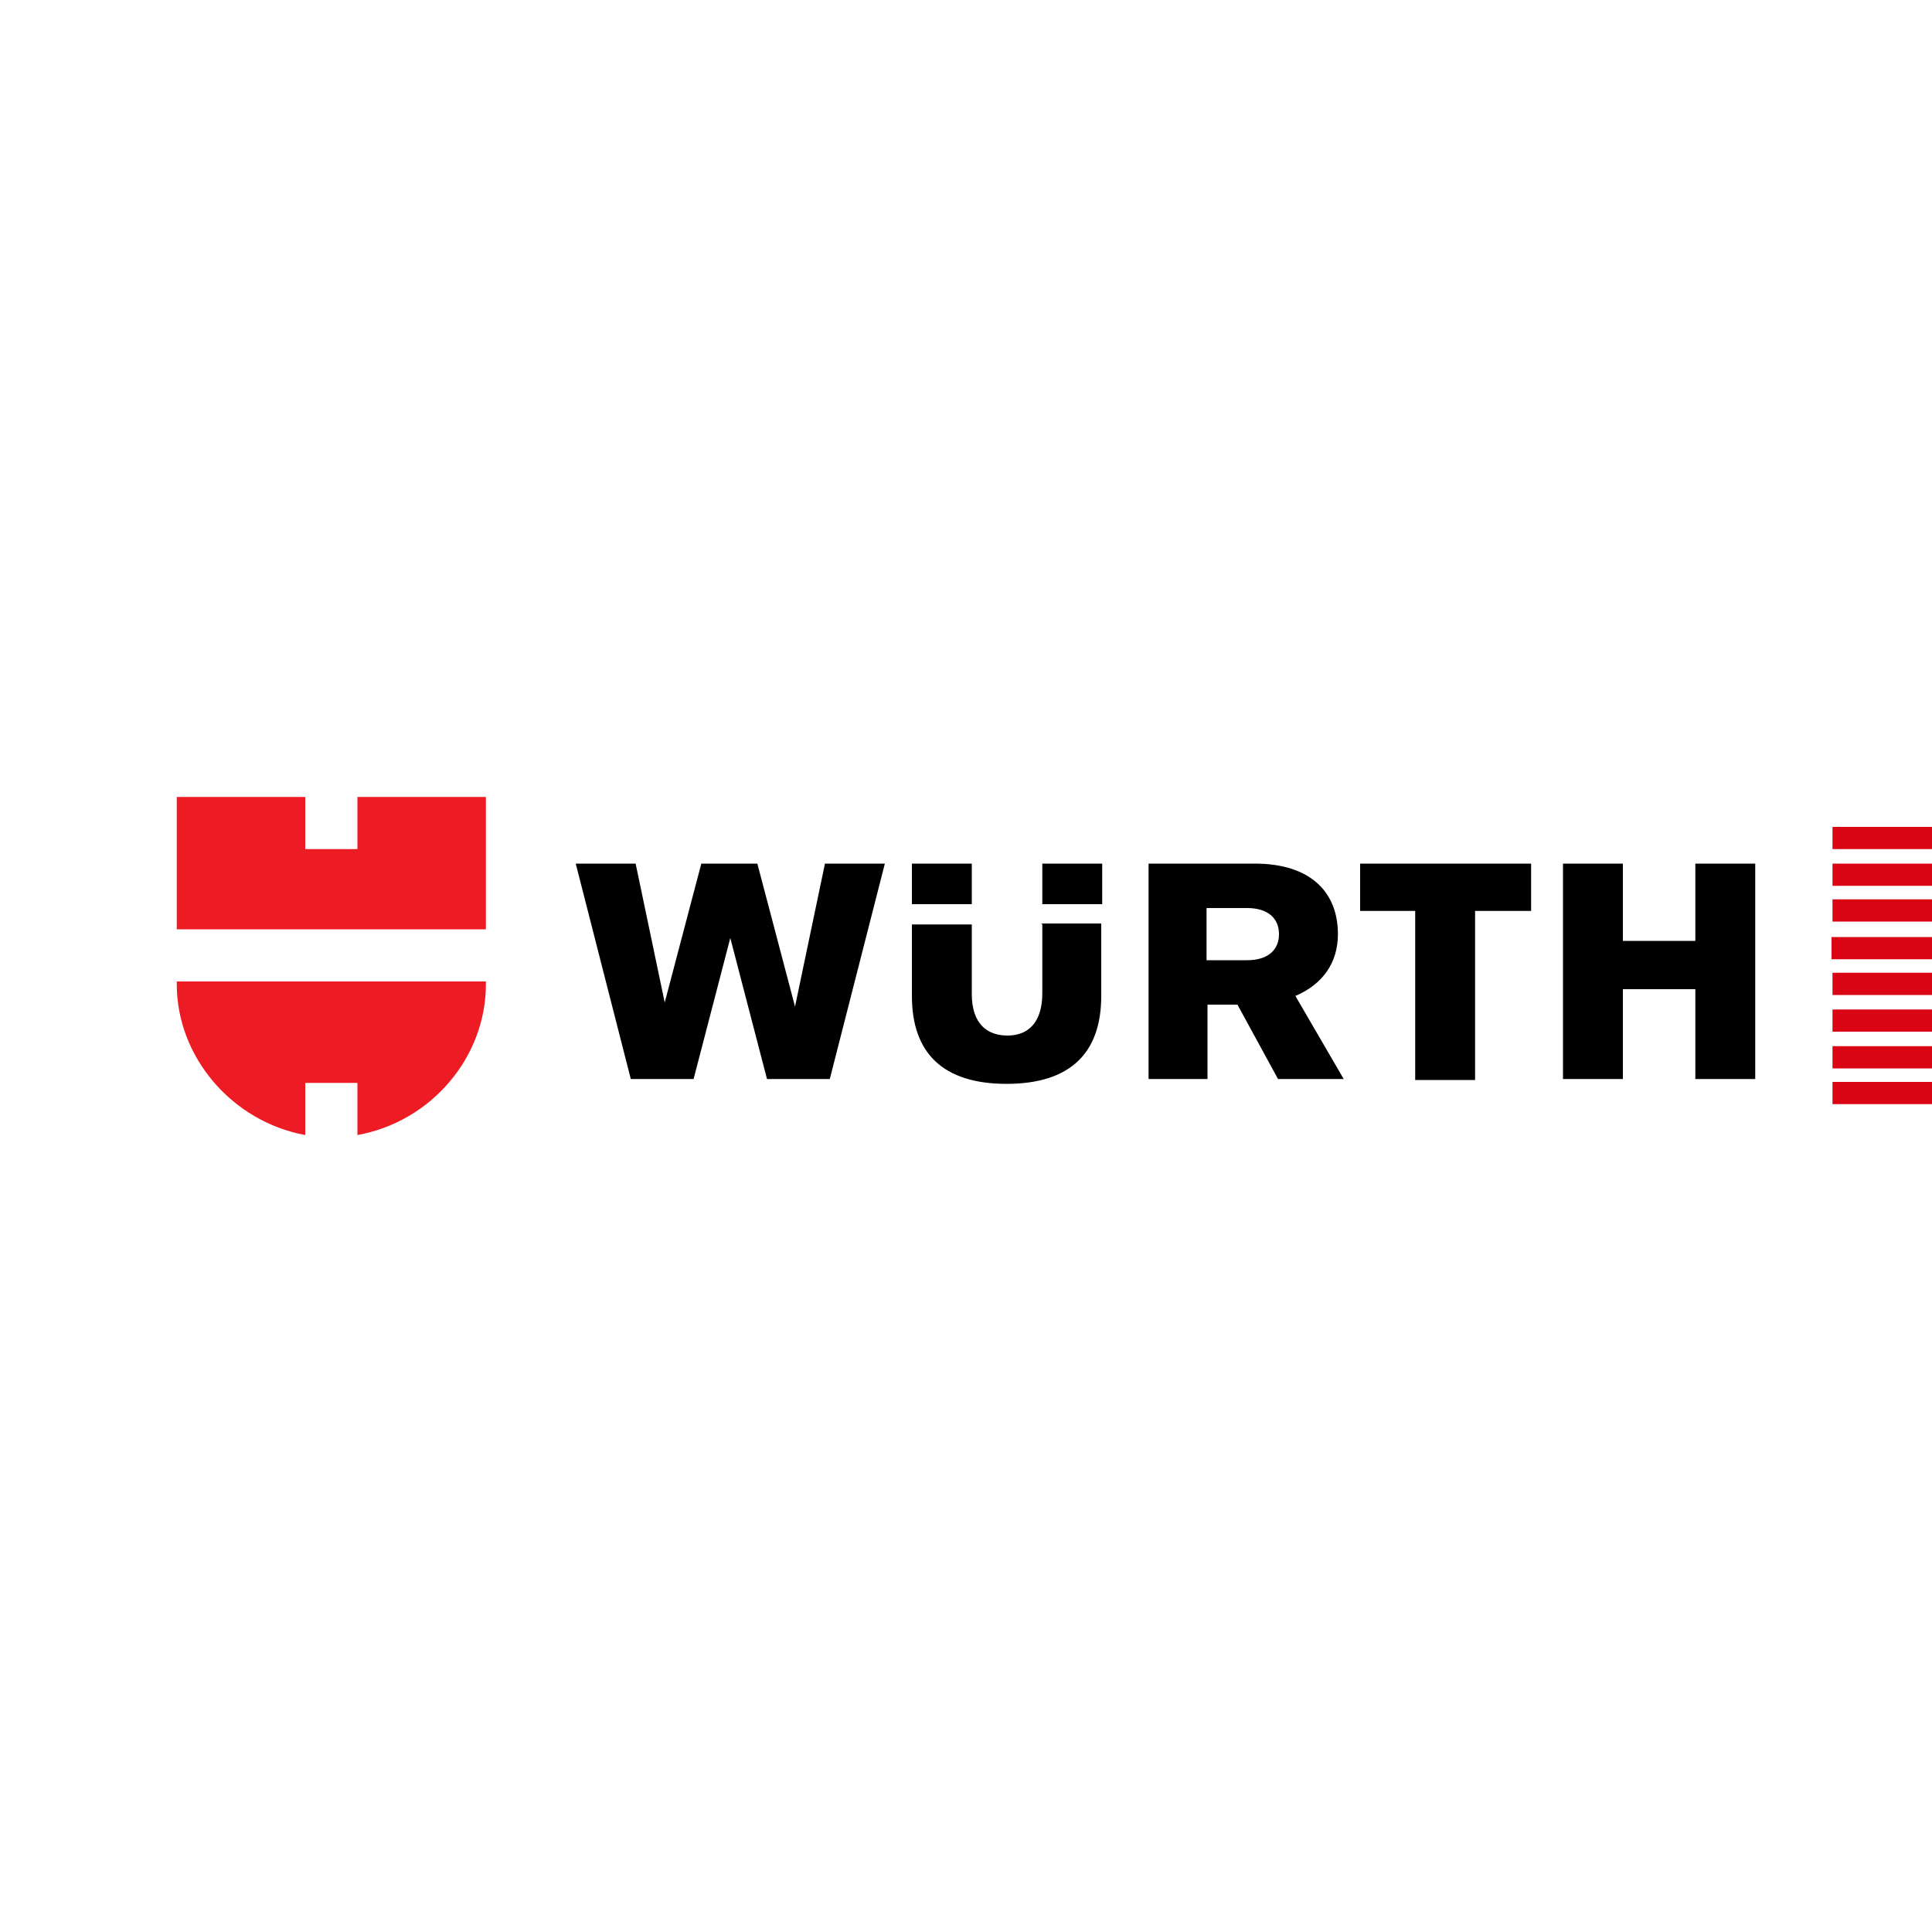
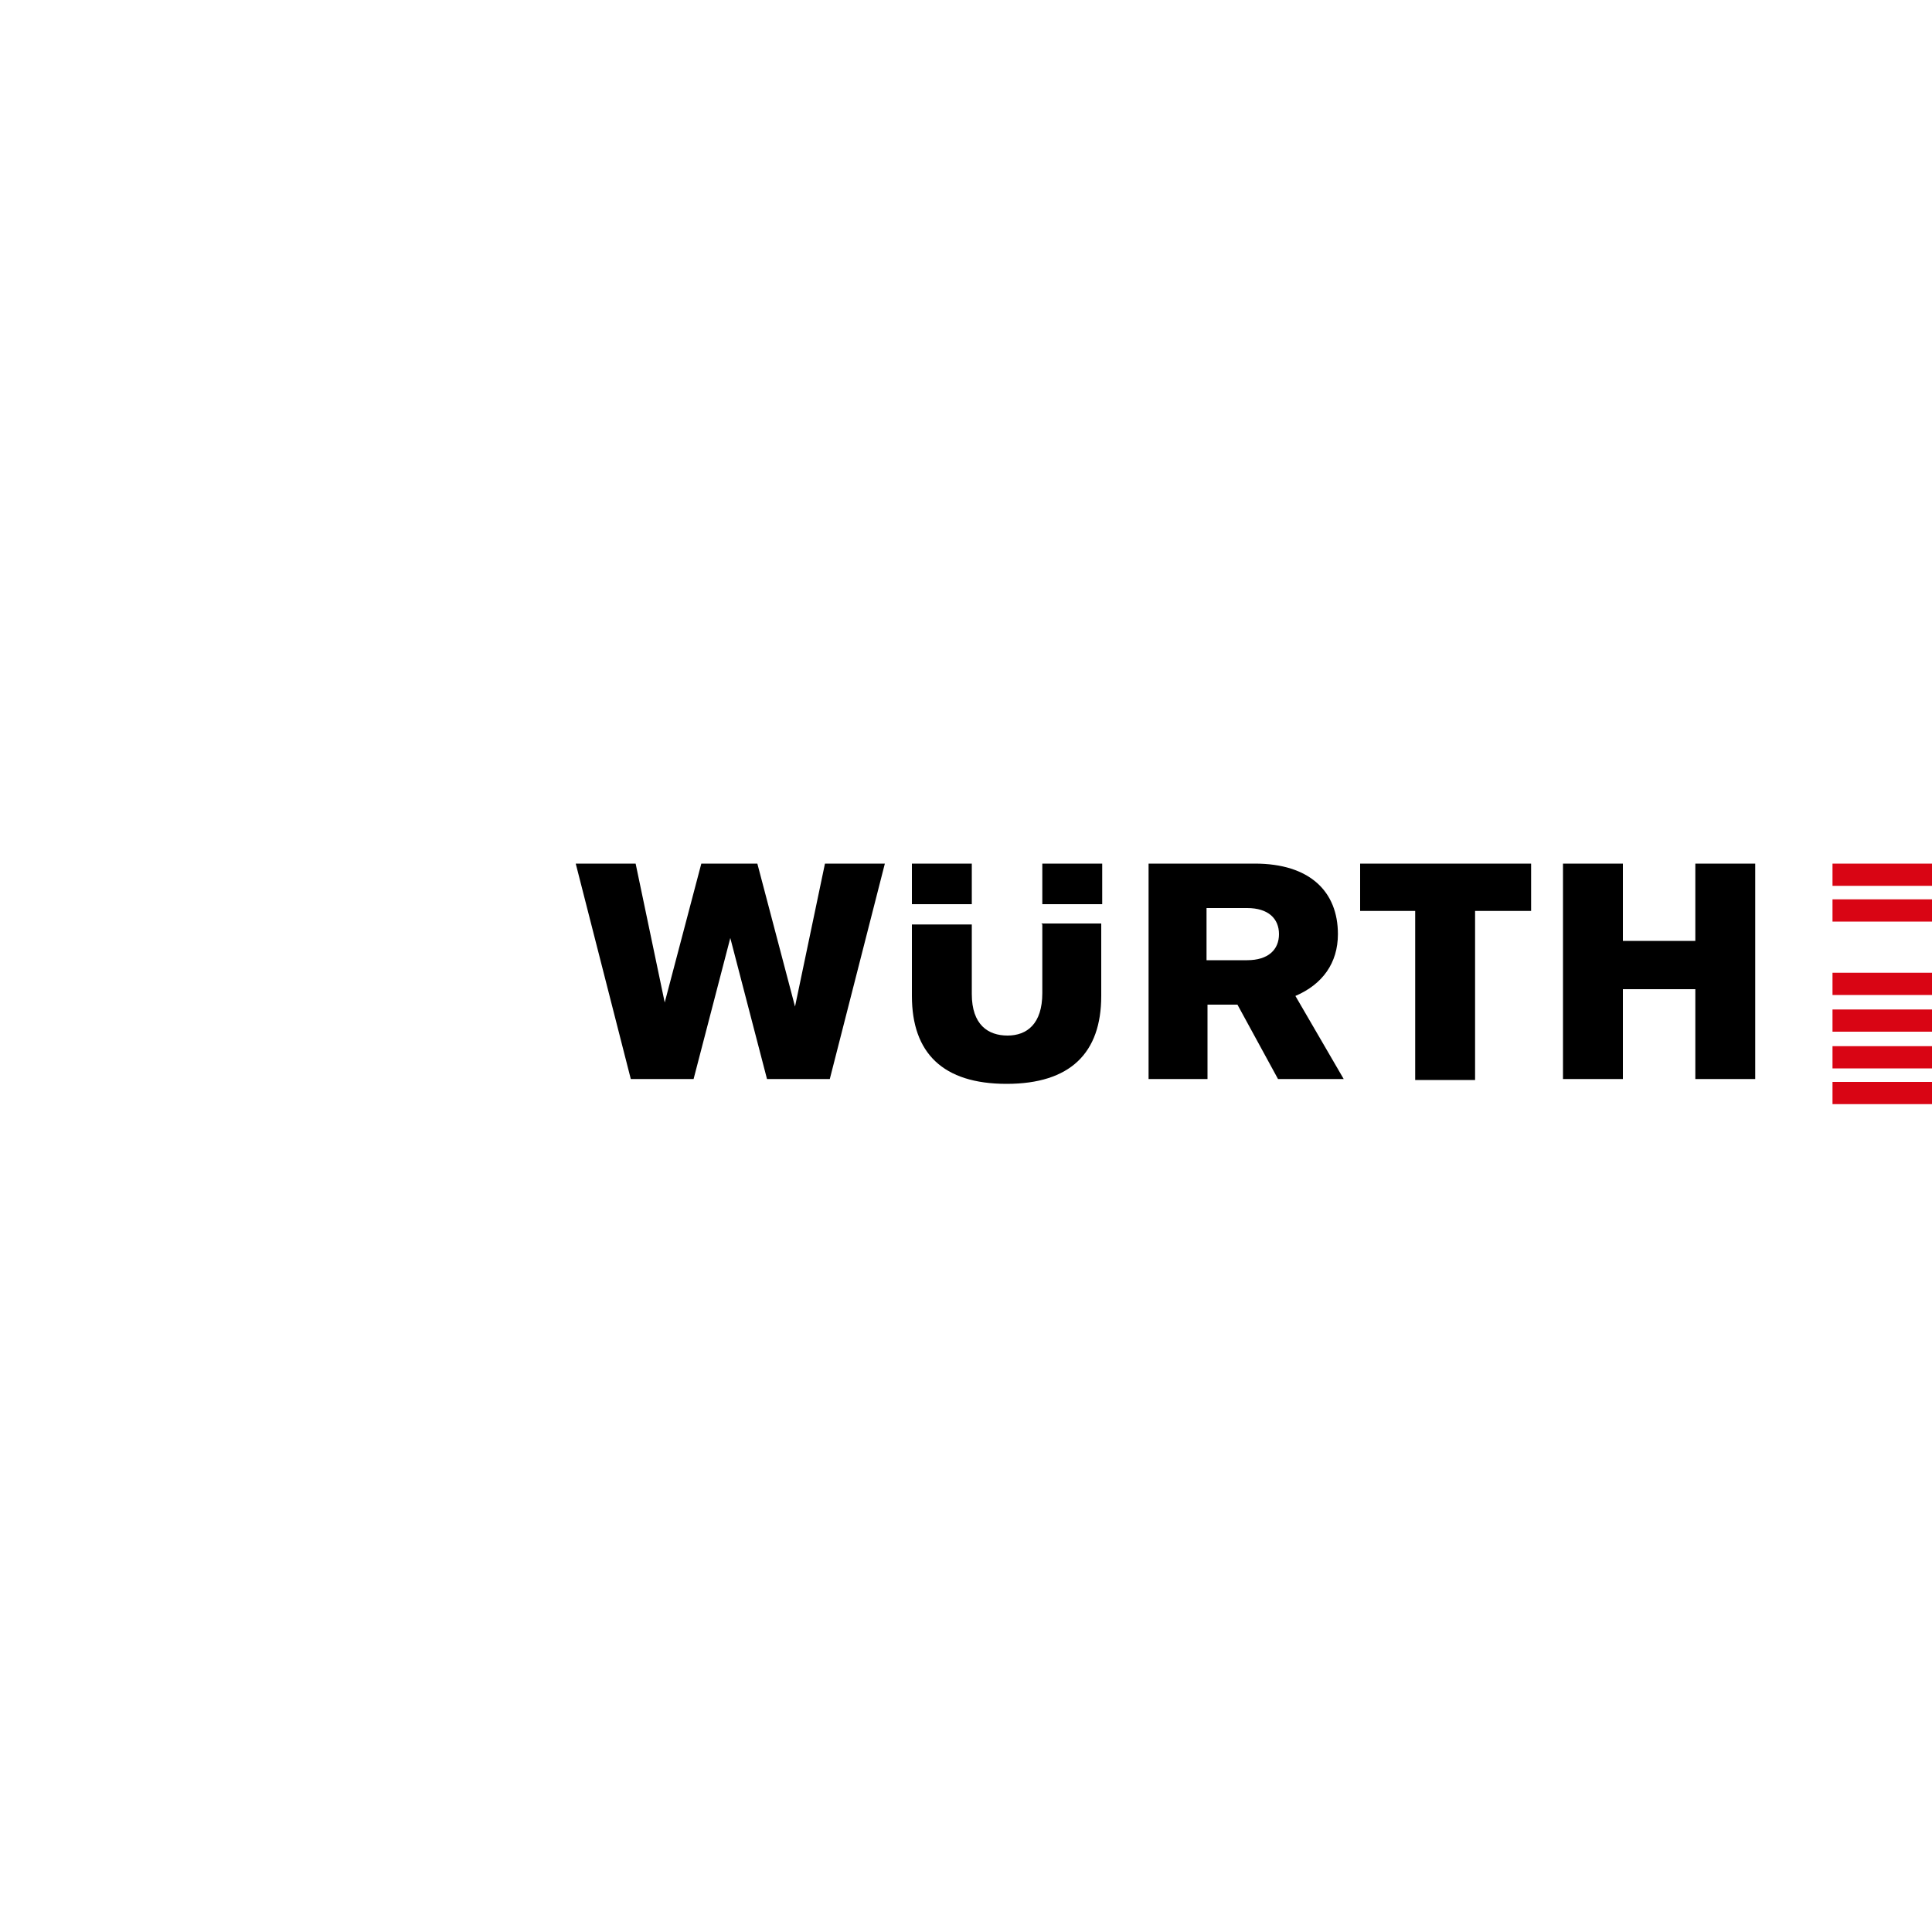
<svg xmlns="http://www.w3.org/2000/svg" version="1.1" viewBox="0 0 200 200">
  <defs>
    <style>
      .cls-1 {
        fill: #d90514;
      }

      .cls-2 {
        fill: #ed1c24;
      }
    </style>
  </defs>
  <g>
    <g id="Layer_1">
      <g>
        <path d="M132.1,111.7h7l-5-8.6c2.8-1.2,4.4-3.4,4.4-6.4,0-4.4-2.9-7.3-8.6-7.3h-11v22.3h6.1v-7.7h3.1l4.2,7.7h0ZM132.4,96.7c0,1.6-1.1,2.7-3.3,2.7h-4.2v-5.4h4.2c2.2,0,3.3,1.1,3.3,2.7M107.9,95.7v7.1c0,3.2-1.6,4.4-3.6,4.4s-3.7-1.1-3.7-4.3v-7.2h-6.2v7.4c0,5.9,3.2,9.1,9.8,9.1s9.8-3.2,9.8-9.1v-7.5h-6.2,0ZM100.6,89.4h-6.2v4.2h6.2v-4.2ZM107.9,93.6h6.2v-4.2h-6.2v4.2ZM68.9,104.2l-3.1-14.8h-6.2l5.7,22.3h6.5l3.8-14.6,3.8,14.6h6.5l5.7-22.3h-6.2l-3.1,14.8-3.9-14.8h-5.8l-3.9,14.8h0ZM175.5,97.4h-7.5v-8h-6.2v22.3h6.2v-9.3h7.5v9.3h6.2v-22.3h-6.2v8ZM146.5,94.3v17.5h6.2v-17.5h5.8v-4.9h-17.7v4.9h5.8,0Z" />
-         <path class="cls-2" d="M50.3,96.2h-32v-13.7h13.3v5.4h5.4v-5.4h13.3v13.7ZM37,112.1v5.4c7.7-1.4,13.3-8.1,13.3-15.6v-.3h-32v.3c0,7.5,5.7,14.2,13.3,15.6v-5.4h5.4Z" />
      </g>
      <g>
-         <path class="cls-1" d="M224.4,99.3h-34.8v-2.3h36.3c-.1.7-.3,1.5-.3,2.3h-1.3Z" />
        <g>
-           <path class="cls-1" d="M231.3,87.9c1-.9,2.2-1.7,3.5-2.3h-45.1v2.3h41.6Z" />
          <path class="cls-1" d="M228.1,91.7c.5-.8,1-1.6,1.7-2.3h-40.1v2.3h38.4Z" />
          <path class="cls-1" d="M226.4,95.4c.2-.8.5-1.6.9-2.3h-37.6v2.3h36.7Z" />
          <path class="cls-1" d="M226.1,103c-.1-.7-.2-1.5-.3-2.3h-36.1v2.3h36.4Z" />
          <path class="cls-1" d="M227.3,106.8c-.4-.7-.6-1.5-.9-2.3h-36.7v2.3h37.6,0Z" />
          <path class="cls-1" d="M229.8,110.6c-.6-.7-1.2-1.5-1.7-2.3h-38.4v2.3h40.1Z" />
          <path class="cls-1" d="M234.9,114.3c-1.3-.6-2.5-1.3-3.5-2.3h-41.7v2.3h45.2Z" />
        </g>
      </g>
    </g>
  </g>
</svg>